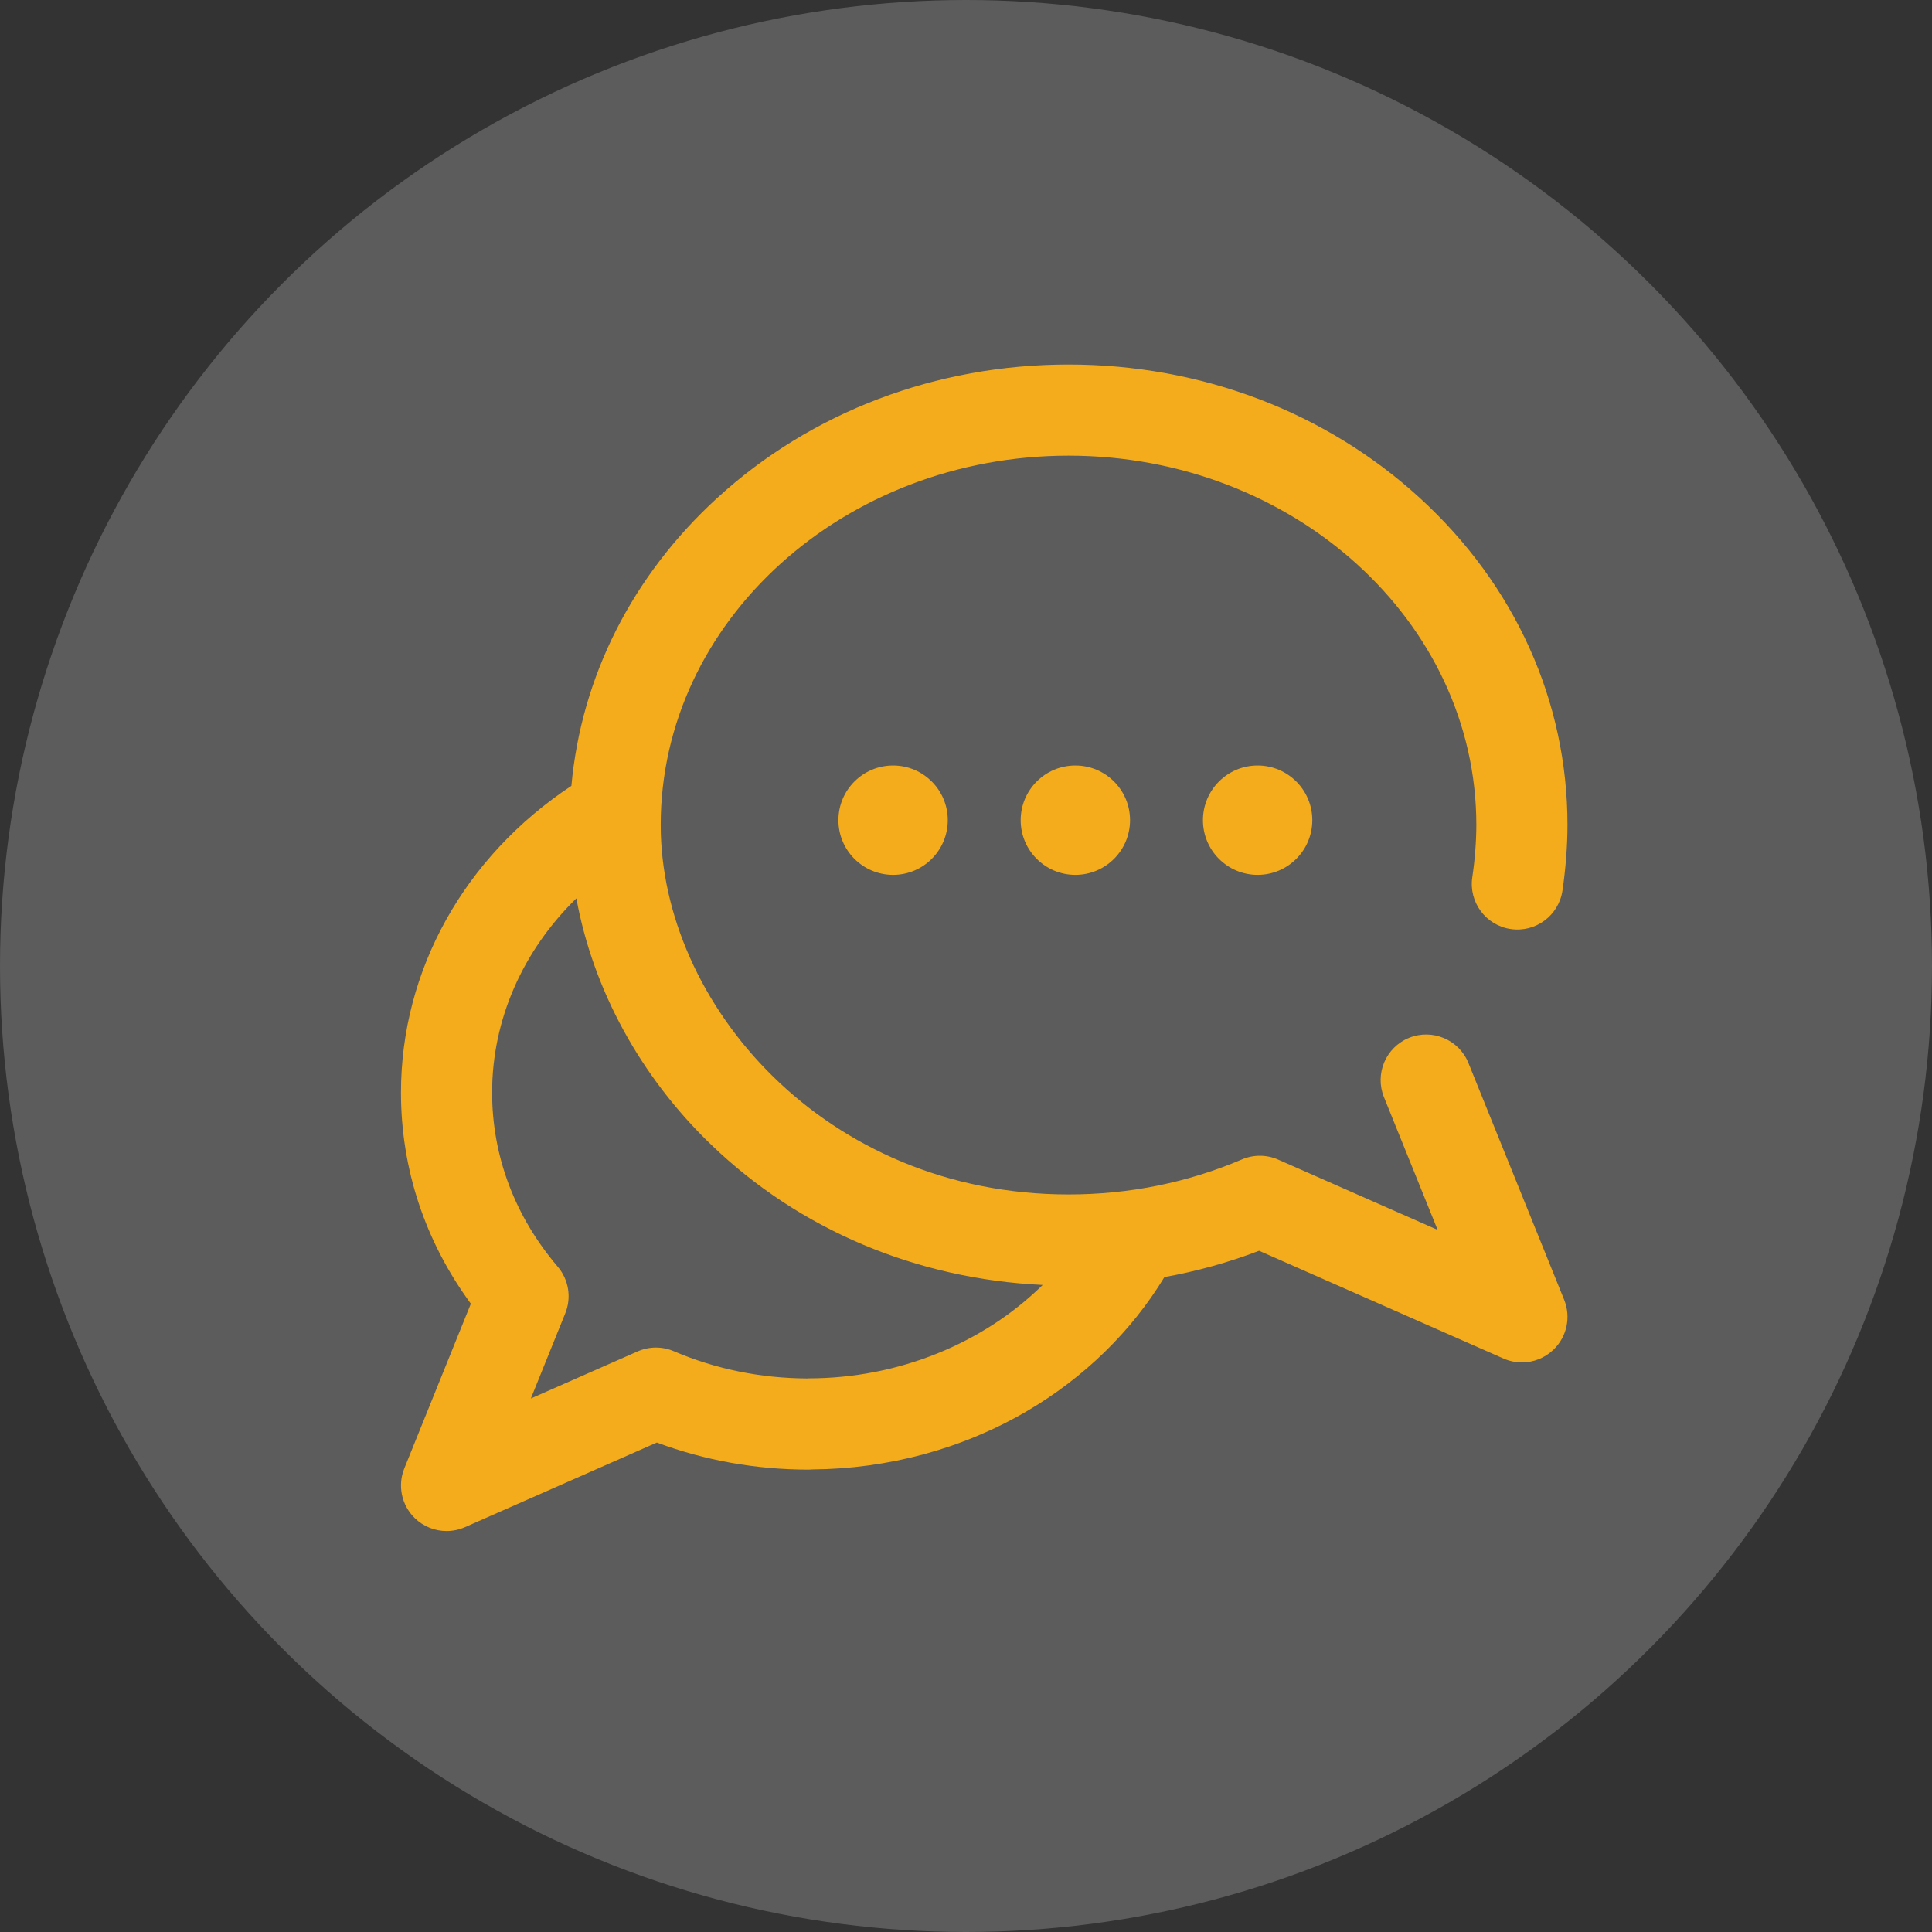
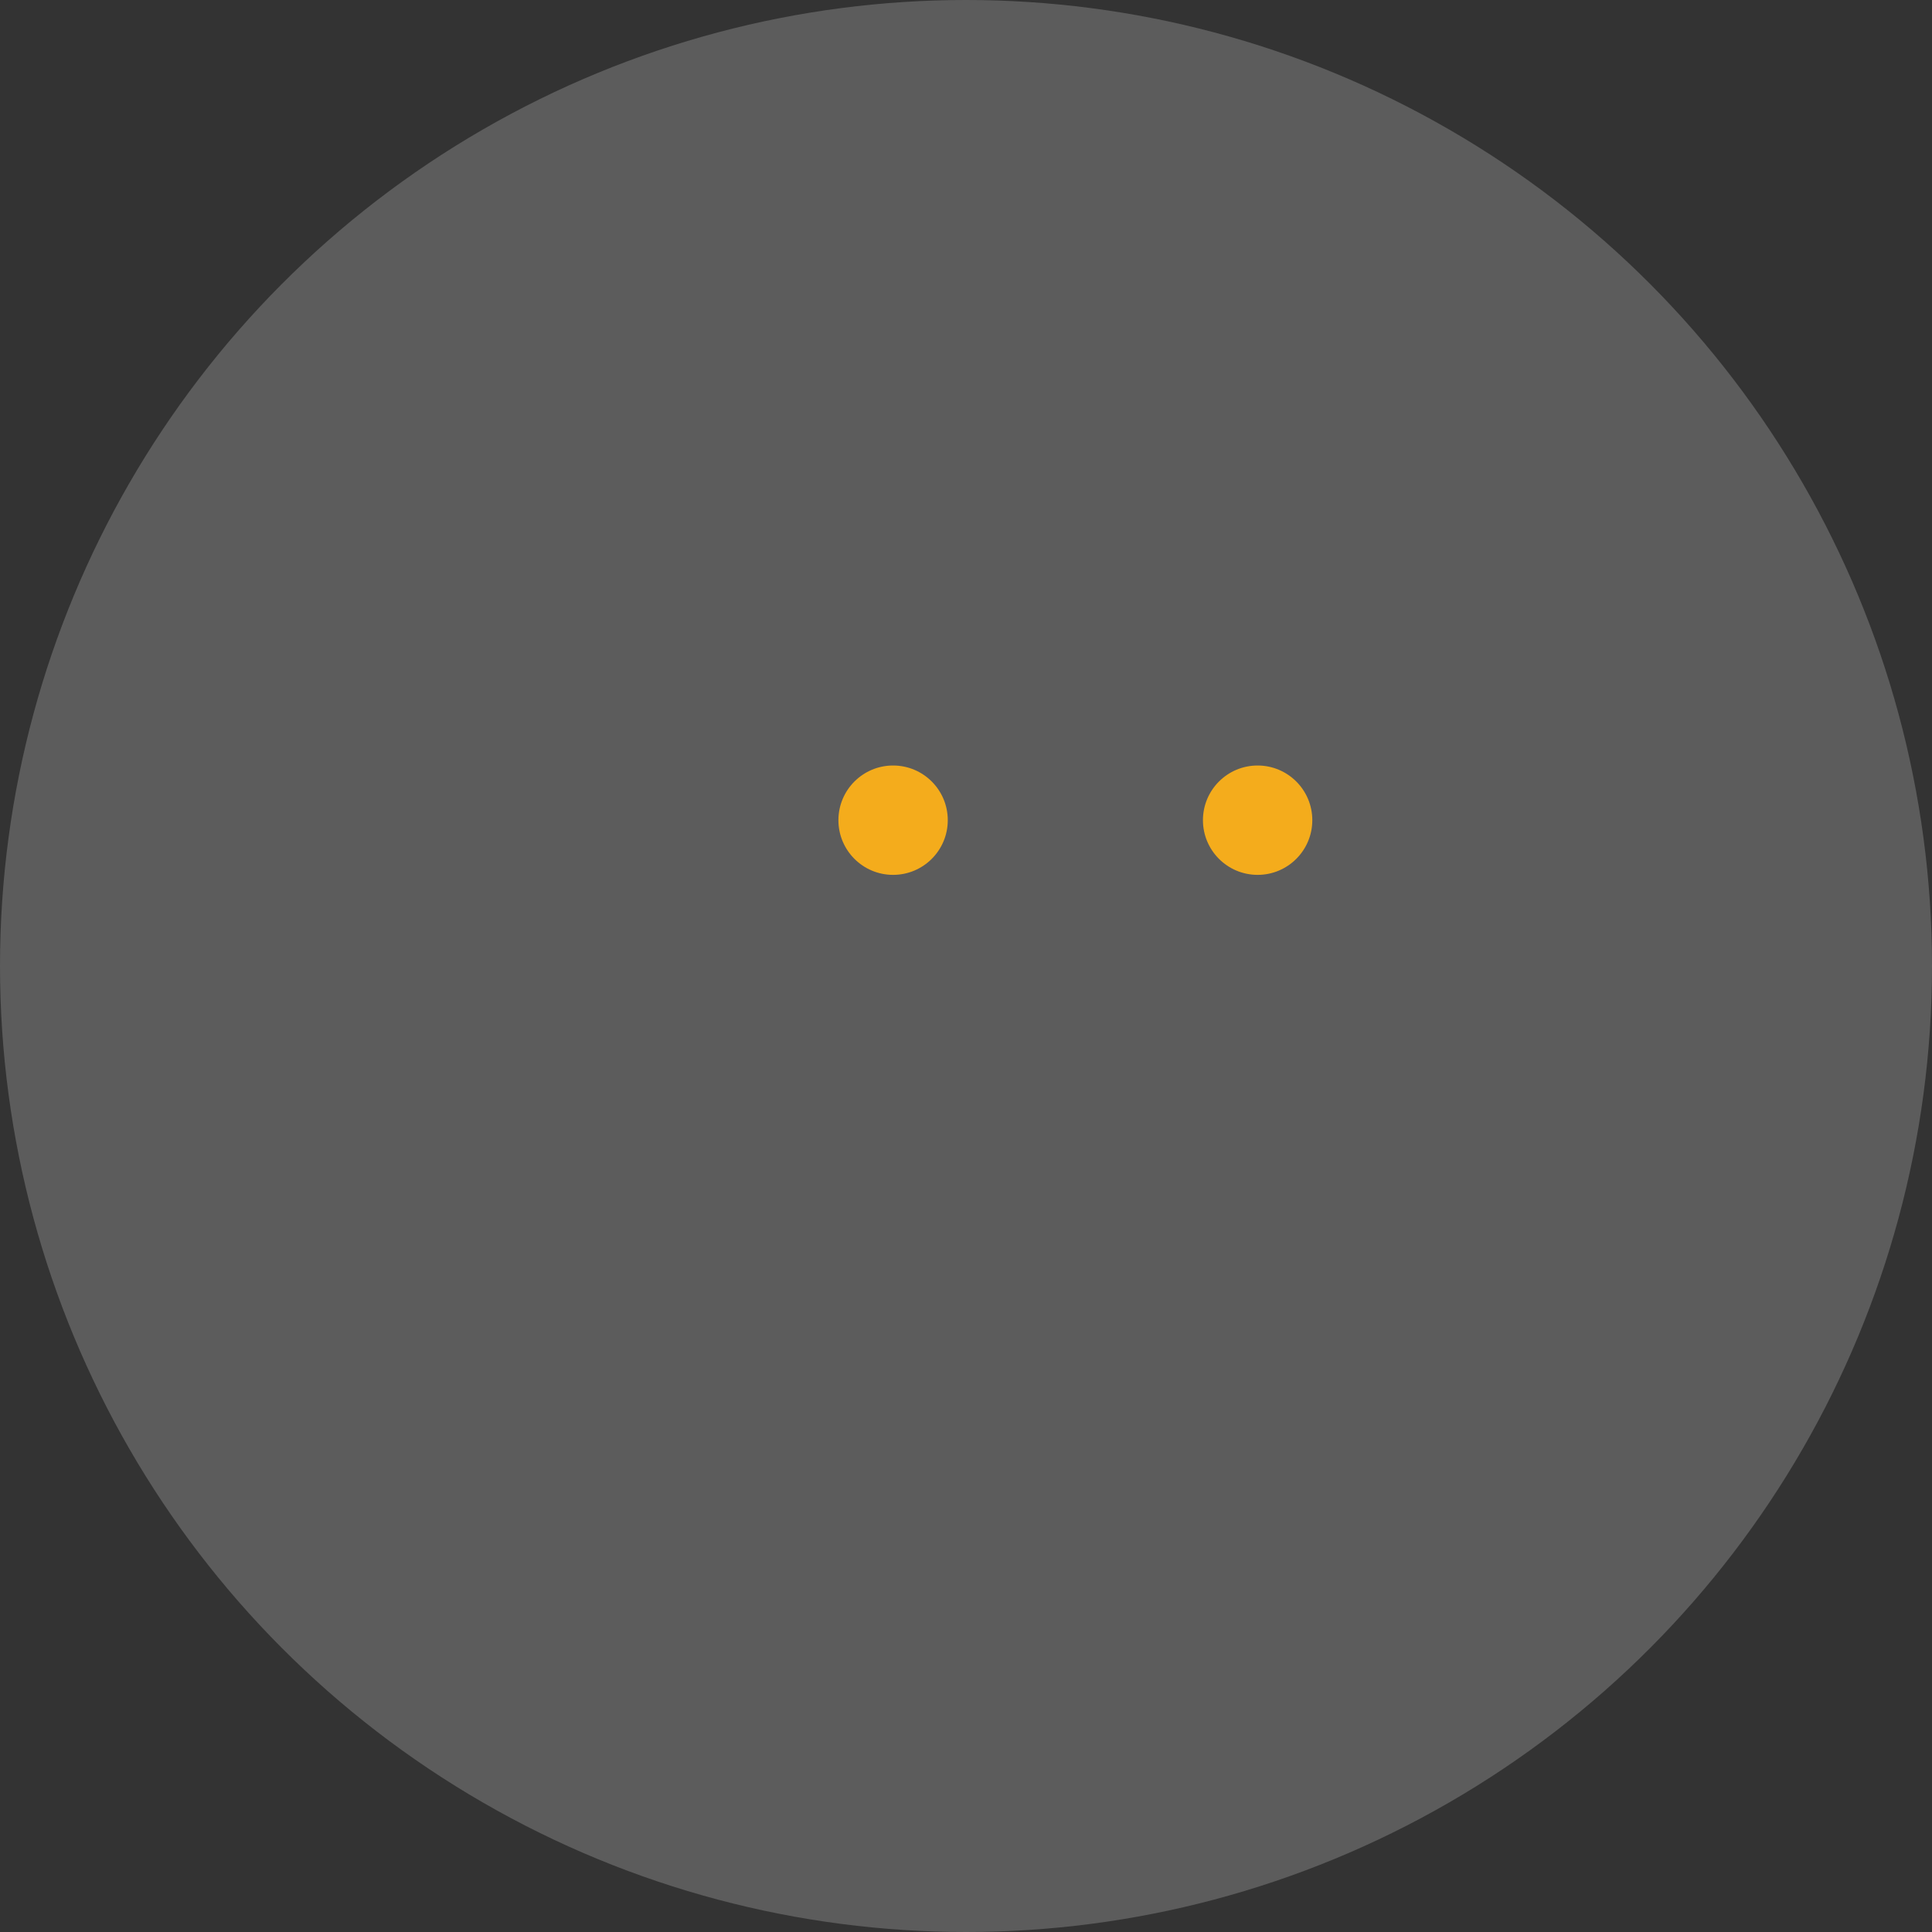
<svg xmlns="http://www.w3.org/2000/svg" width="53px" height="53px" viewBox="0 0 53 53">
  <rect x="0" y="0" width="53" height="53" fill="#333333" stroke="none" />
  <title>6EE7B410-3A33-474A-A025-6432C11928D0</title>
  <g id="Home" stroke="none" stroke-width="1" fill="none" fill-rule="evenodd">
    <g id="1.-Home_v02" transform="translate(-965, -1140)">
      <g id="00_CONHECA-E-ASSINE" transform="translate(-1396, 201)">
        <g id="Group-5" transform="translate(1517, 575)">
          <g id="04" transform="translate(815, 364)">
            <g id="icon04" transform="translate(29, 0)">
              <circle id="Oval" fill="#FFFFFF" opacity="0.2" style="mix-blend-mode: overlay;" cx="26.5" cy="26.5" r="26.5" />
              <g id="chat" transform="translate(11.324, 9.609)" fill="#F4AC1C" fill-rule="nonzero">
-                 <path d="M28.959,19.552 C28.701,18.912 27.972,18.603 27.332,18.861 C26.692,19.12 26.383,19.849 26.642,20.489 L28.114,24.13 L23.741,22.203 C23.425,22.064 23.065,22.061 22.747,22.197 C21.252,22.835 19.652,23.158 17.989,23.158 C11.297,23.158 6.801,17.918 6.801,13.024 C6.801,7.437 11.82,2.891 17.989,2.891 C24.158,2.891 29.176,7.437 29.176,13.024 C29.176,13.46 29.136,13.982 29.065,14.456 C28.963,15.139 29.434,15.775 30.117,15.877 C30.8,15.979 31.436,15.508 31.538,14.825 C31.627,14.226 31.676,13.586 31.676,13.024 C31.676,9.629 30.239,6.443 27.627,4.053 C25.047,1.691 21.624,0.391 17.989,0.391 C14.354,0.391 10.931,1.691 8.35,4.053 C6.017,6.188 4.622,8.96 4.351,11.949 C1.416,13.892 -0.324,17.007 -0.324,20.361 C-0.324,22.457 0.337,24.445 1.593,26.156 L-0.232,30.672 C-0.423,31.144 -0.309,31.684 0.056,32.038 C0.294,32.269 0.608,32.391 0.927,32.391 C1.097,32.391 1.269,32.356 1.431,32.285 L6.695,29.964 C8.019,30.457 9.419,30.707 10.864,30.707 C10.895,30.707 10.926,30.704 10.957,30.702 C13.046,30.686 15.078,30.136 16.838,29.108 C18.414,28.186 19.71,26.92 20.619,25.425 C21.507,25.266 22.374,25.025 23.216,24.703 L29.922,27.66 C30.084,27.731 30.256,27.766 30.426,27.766 C30.745,27.766 31.058,27.644 31.296,27.413 C31.662,27.059 31.776,26.519 31.585,26.047 L28.959,19.552 Z M10.864,28.203 C10.847,28.203 10.83,28.205 10.813,28.206 C9.537,28.199 8.309,27.949 7.161,27.459 C6.843,27.323 6.483,27.325 6.166,27.465 L3.239,28.755 L4.183,26.419 C4.358,25.988 4.278,25.494 3.976,25.14 C2.799,23.759 2.176,22.107 2.176,20.361 C2.176,18.364 3.017,16.471 4.487,15.036 C4.945,17.531 6.236,19.918 8.185,21.793 C10.609,24.127 13.816,25.478 17.279,25.641 C15.653,27.241 13.327,28.203 10.864,28.203 Z" id="Shape" />
-                 <circle id="Oval" cx="18.176" cy="12.891" r="1.5" />
                <circle id="Oval" cx="23.176" cy="12.891" r="1.5" />
                <circle id="Oval" cx="13.176" cy="12.891" r="1.5" />
              </g>
            </g>
          </g>
        </g>
      </g>
    </g>
  </g>
</svg>